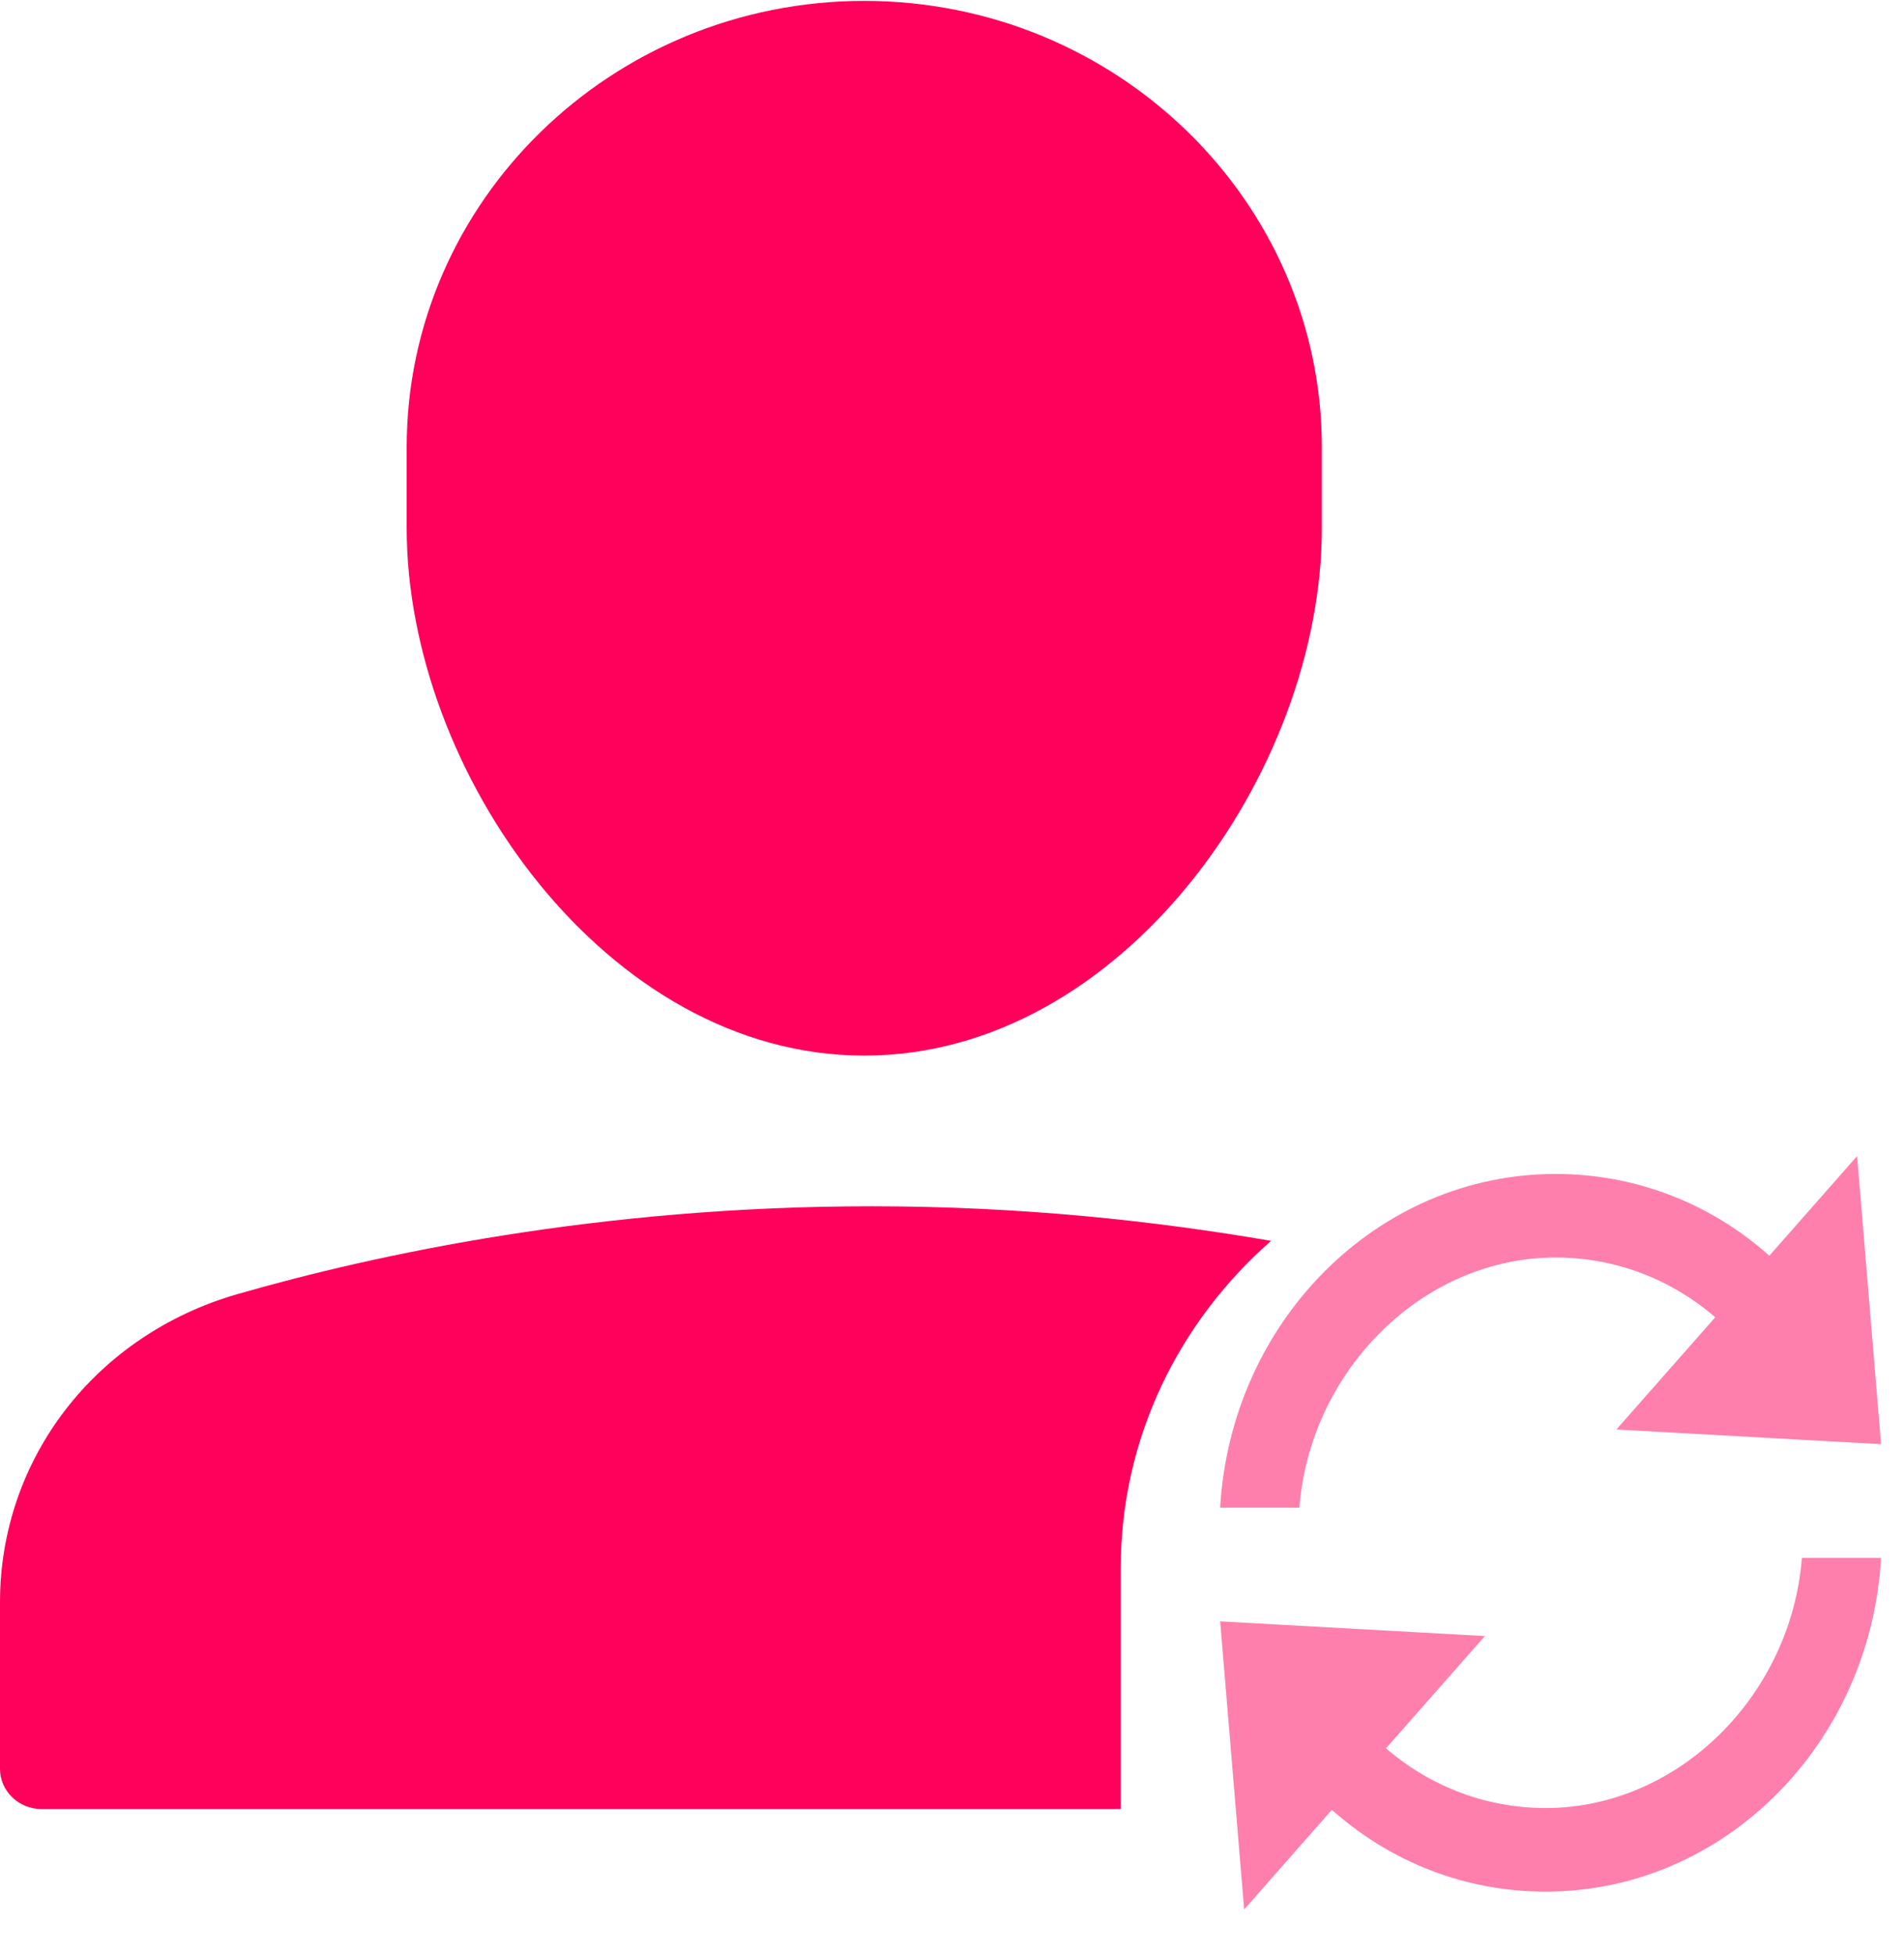
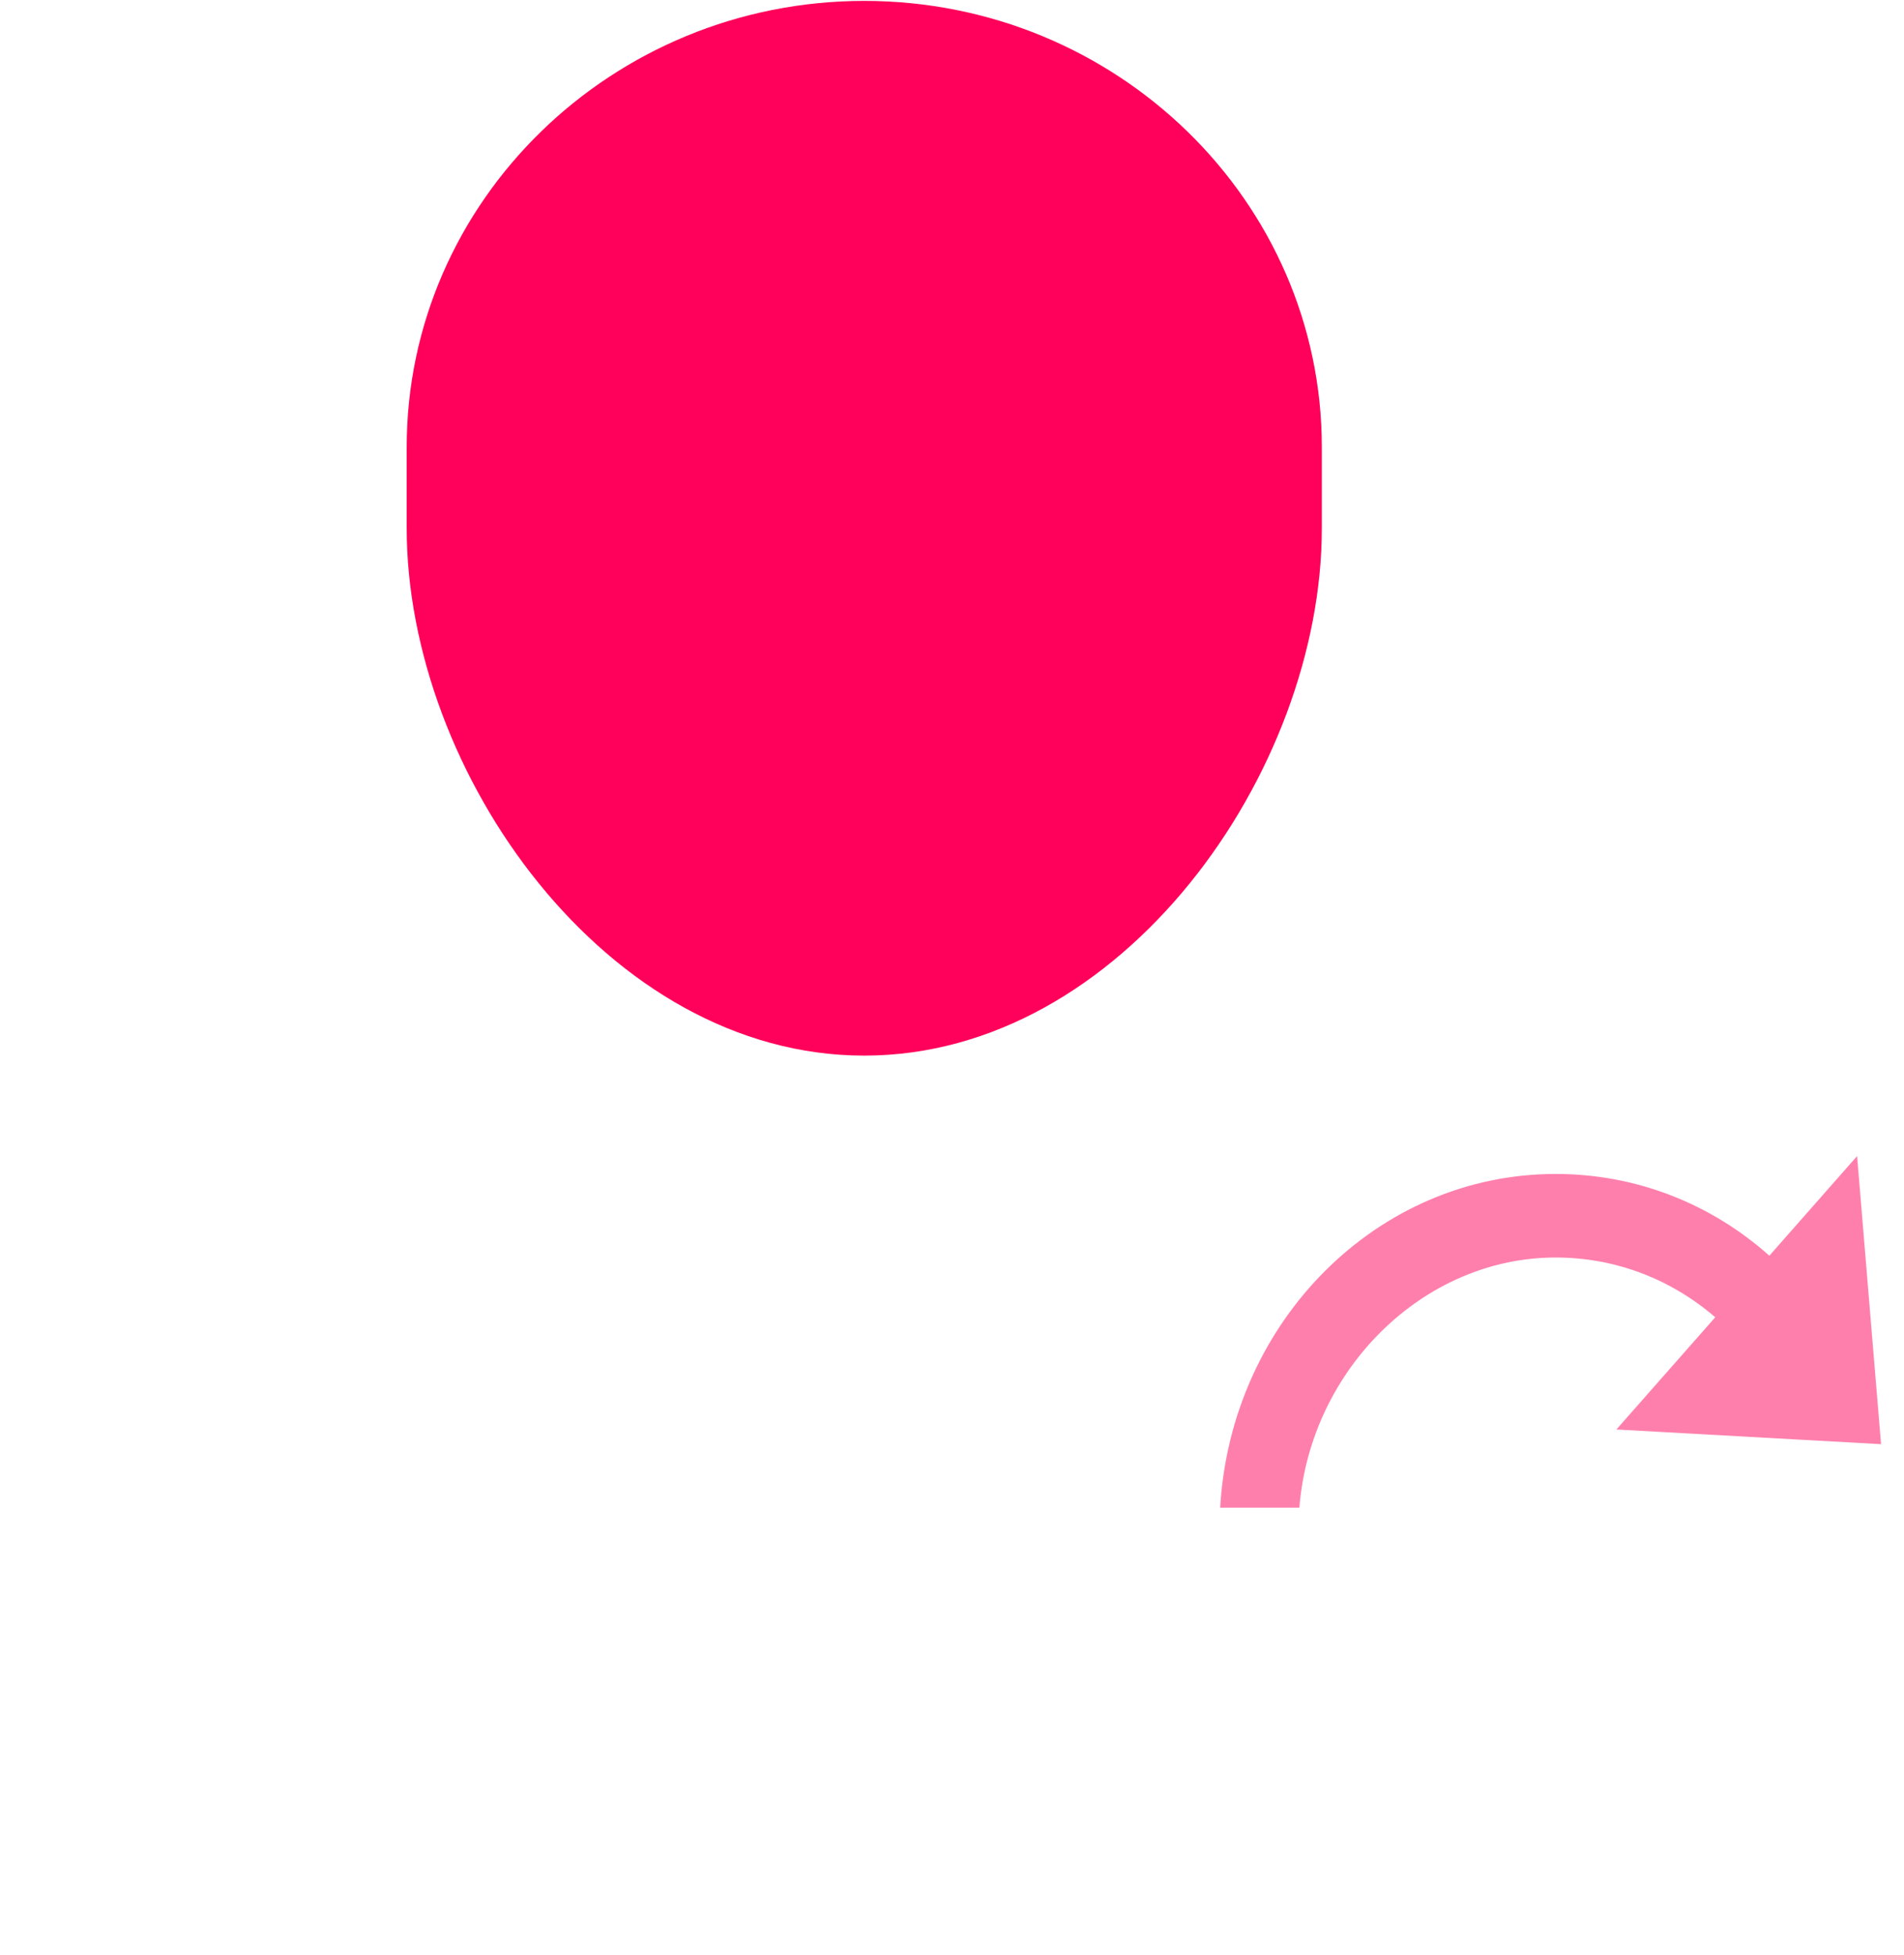
<svg xmlns="http://www.w3.org/2000/svg" width="38" height="39" viewBox="0 0 38 39" fill="none">
  <g id="a-sync">
    <path id="Path" d="M17.249 21.06C22.392 21.06 26.381 15.405 26.381 10.539V8.921C26.381 4.012 22.284 0.018 17.249 0.018C12.214 0.018 8.117 4.012 8.117 8.921V10.539C8.117 15.405 12.106 21.06 17.249 21.06Z" fill="#FF005A" />
    <path id="Path_2" opacity="0.5" d="M37.542 28.812L37.064 23.064L35.313 25.052C34.133 24.002 32.64 23.421 31.047 23.421C27.481 23.421 24.564 26.371 24.352 30.079H25.933C26.148 27.333 28.4 25.088 31.047 25.088C32.233 25.088 33.343 25.514 34.233 26.28L32.26 28.519L37.542 28.812Z" fill="#FF005A" />
-     <path id="Path_3" opacity="0.5" d="M35.962 31.081C35.747 33.826 33.495 36.071 30.849 36.071C29.663 36.071 28.552 35.645 27.662 34.88L29.635 32.64L24.352 32.347L24.831 38.095L26.581 36.107C27.762 37.157 29.254 37.739 30.848 37.739C34.413 37.739 37.331 34.789 37.542 31.081H35.962Z" fill="#FF005A" />
-     <path id="Path_4" d="M22.368 31.281C22.368 28.691 23.529 26.369 25.367 24.756C23.082 24.361 20.396 24.066 17.397 24.066C11.968 24.066 7.518 25.019 4.74 25.818C1.905 26.634 0 29.105 0 31.967V35.289C0 35.731 0.37 36.091 0.828 36.091H22.368V31.281Z" fill="#FF005A" />
  </g>
</svg>